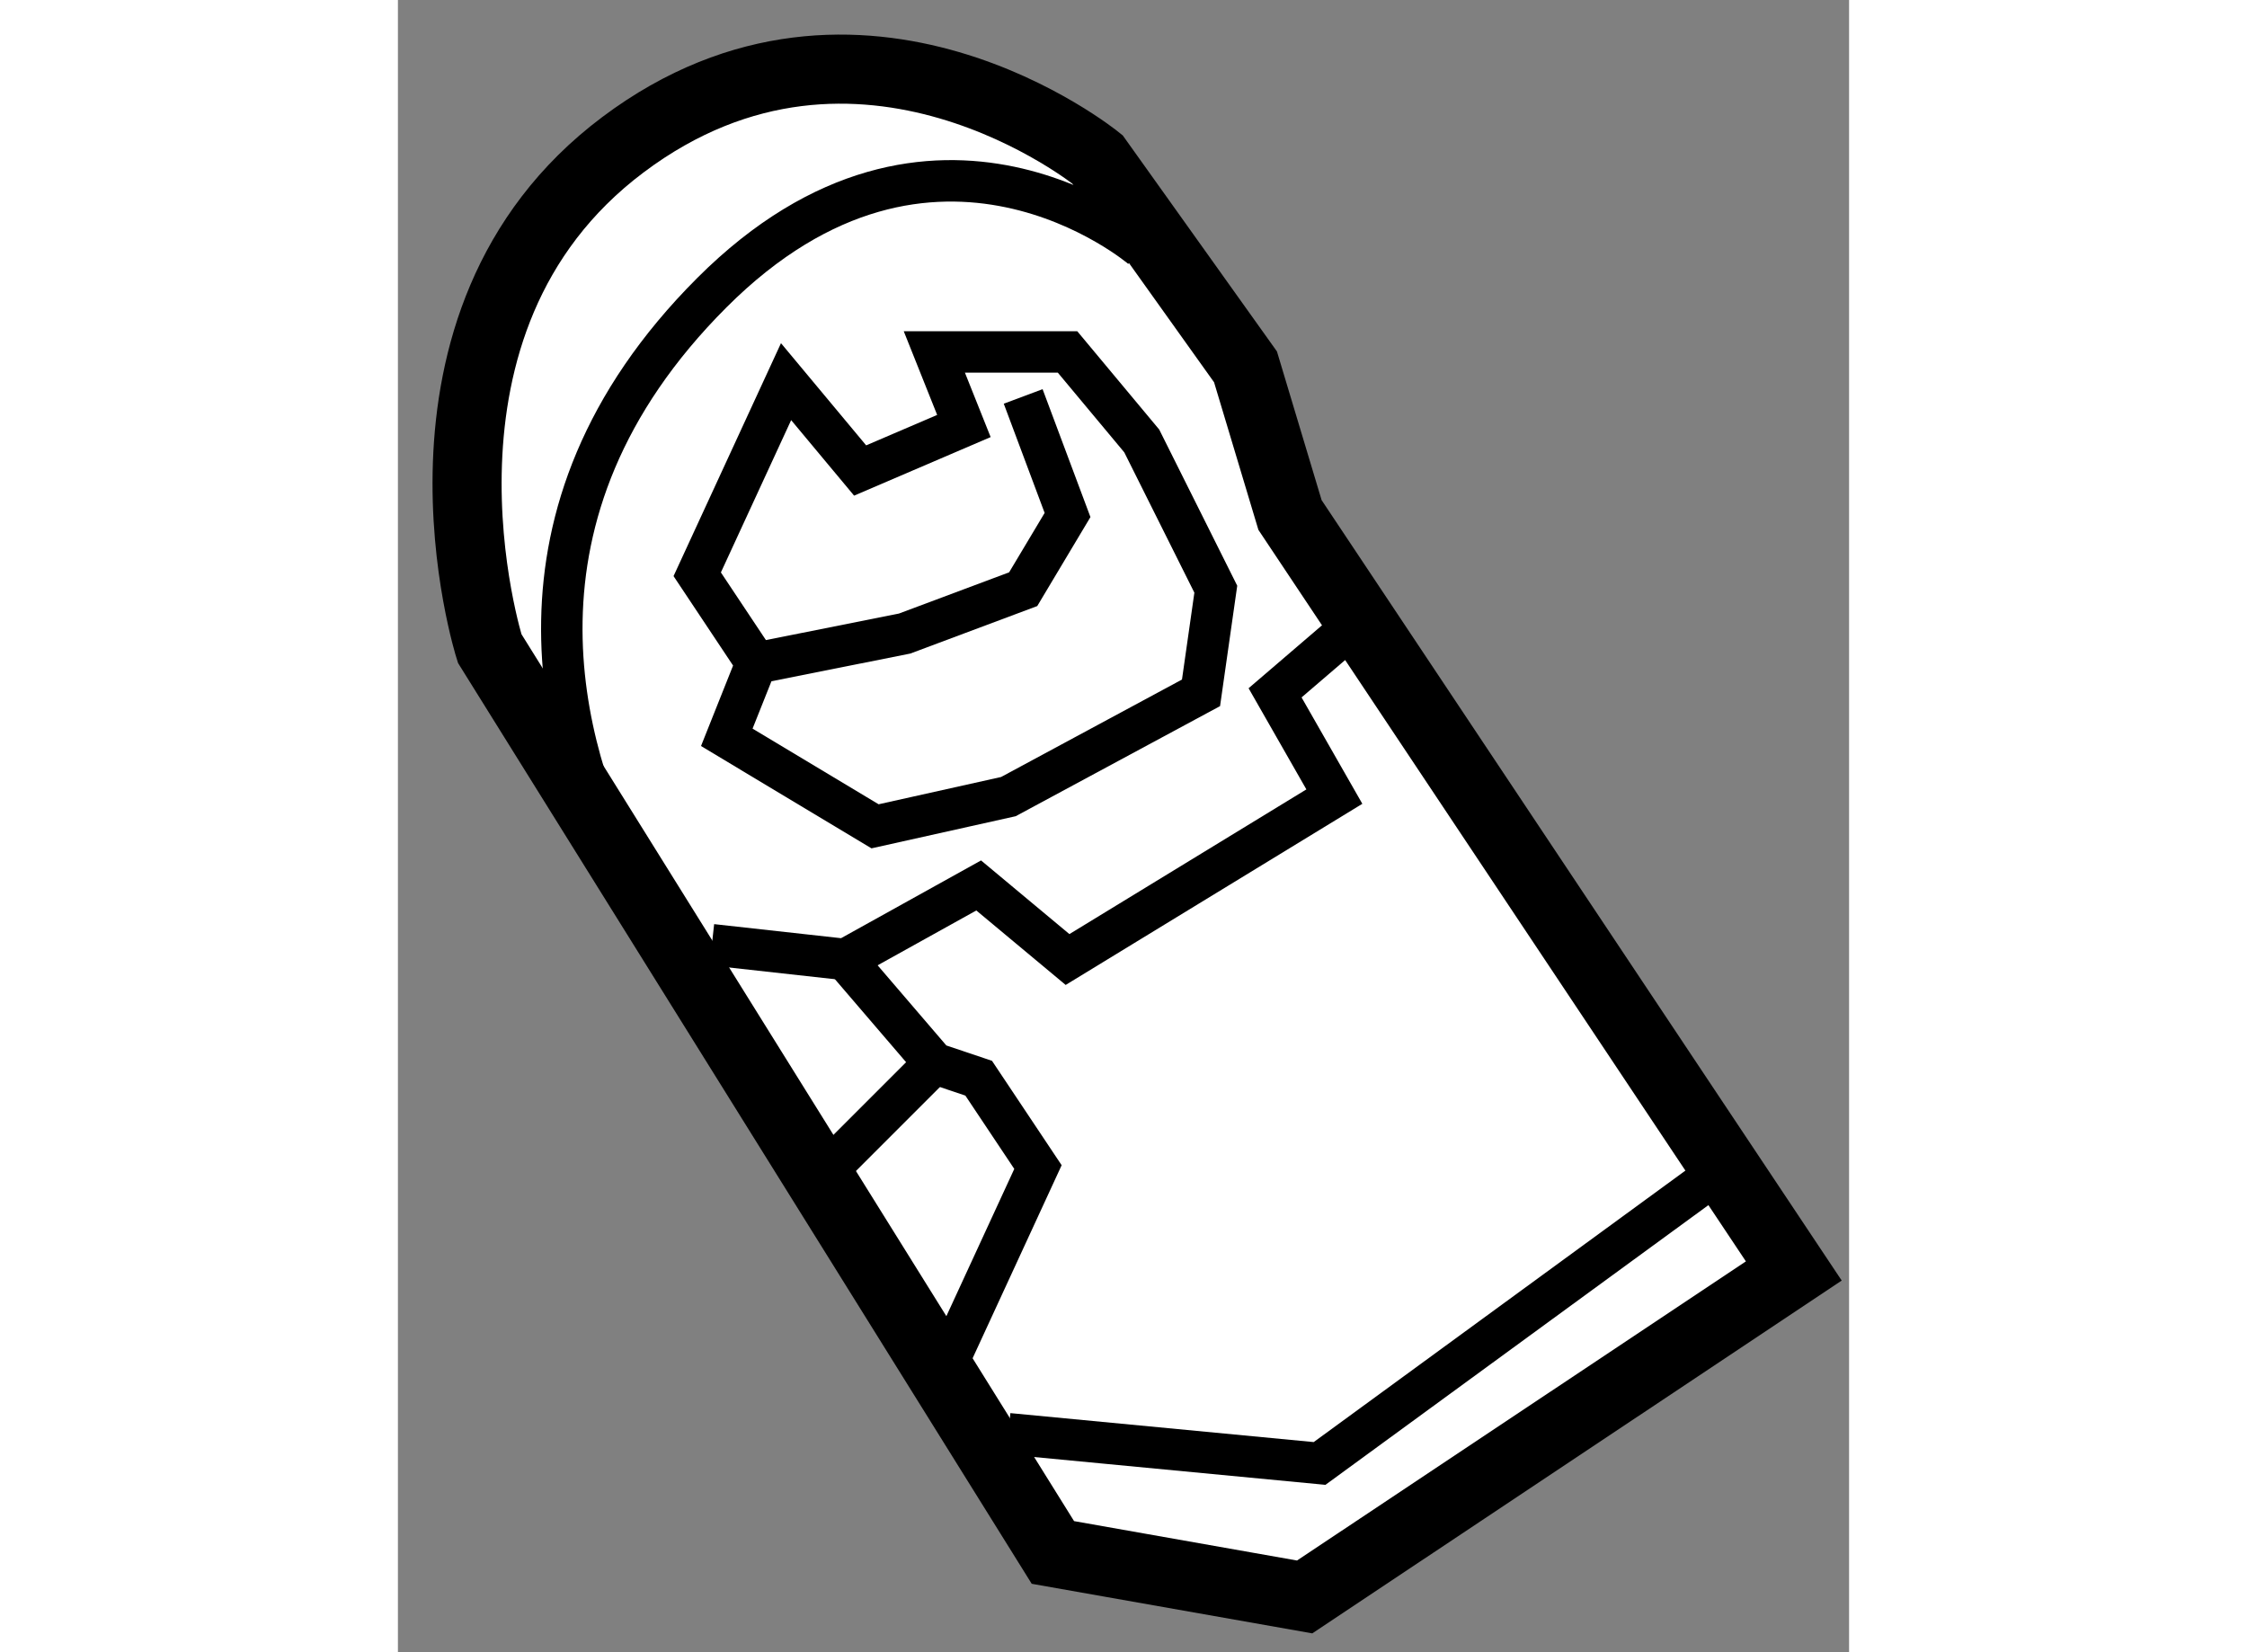
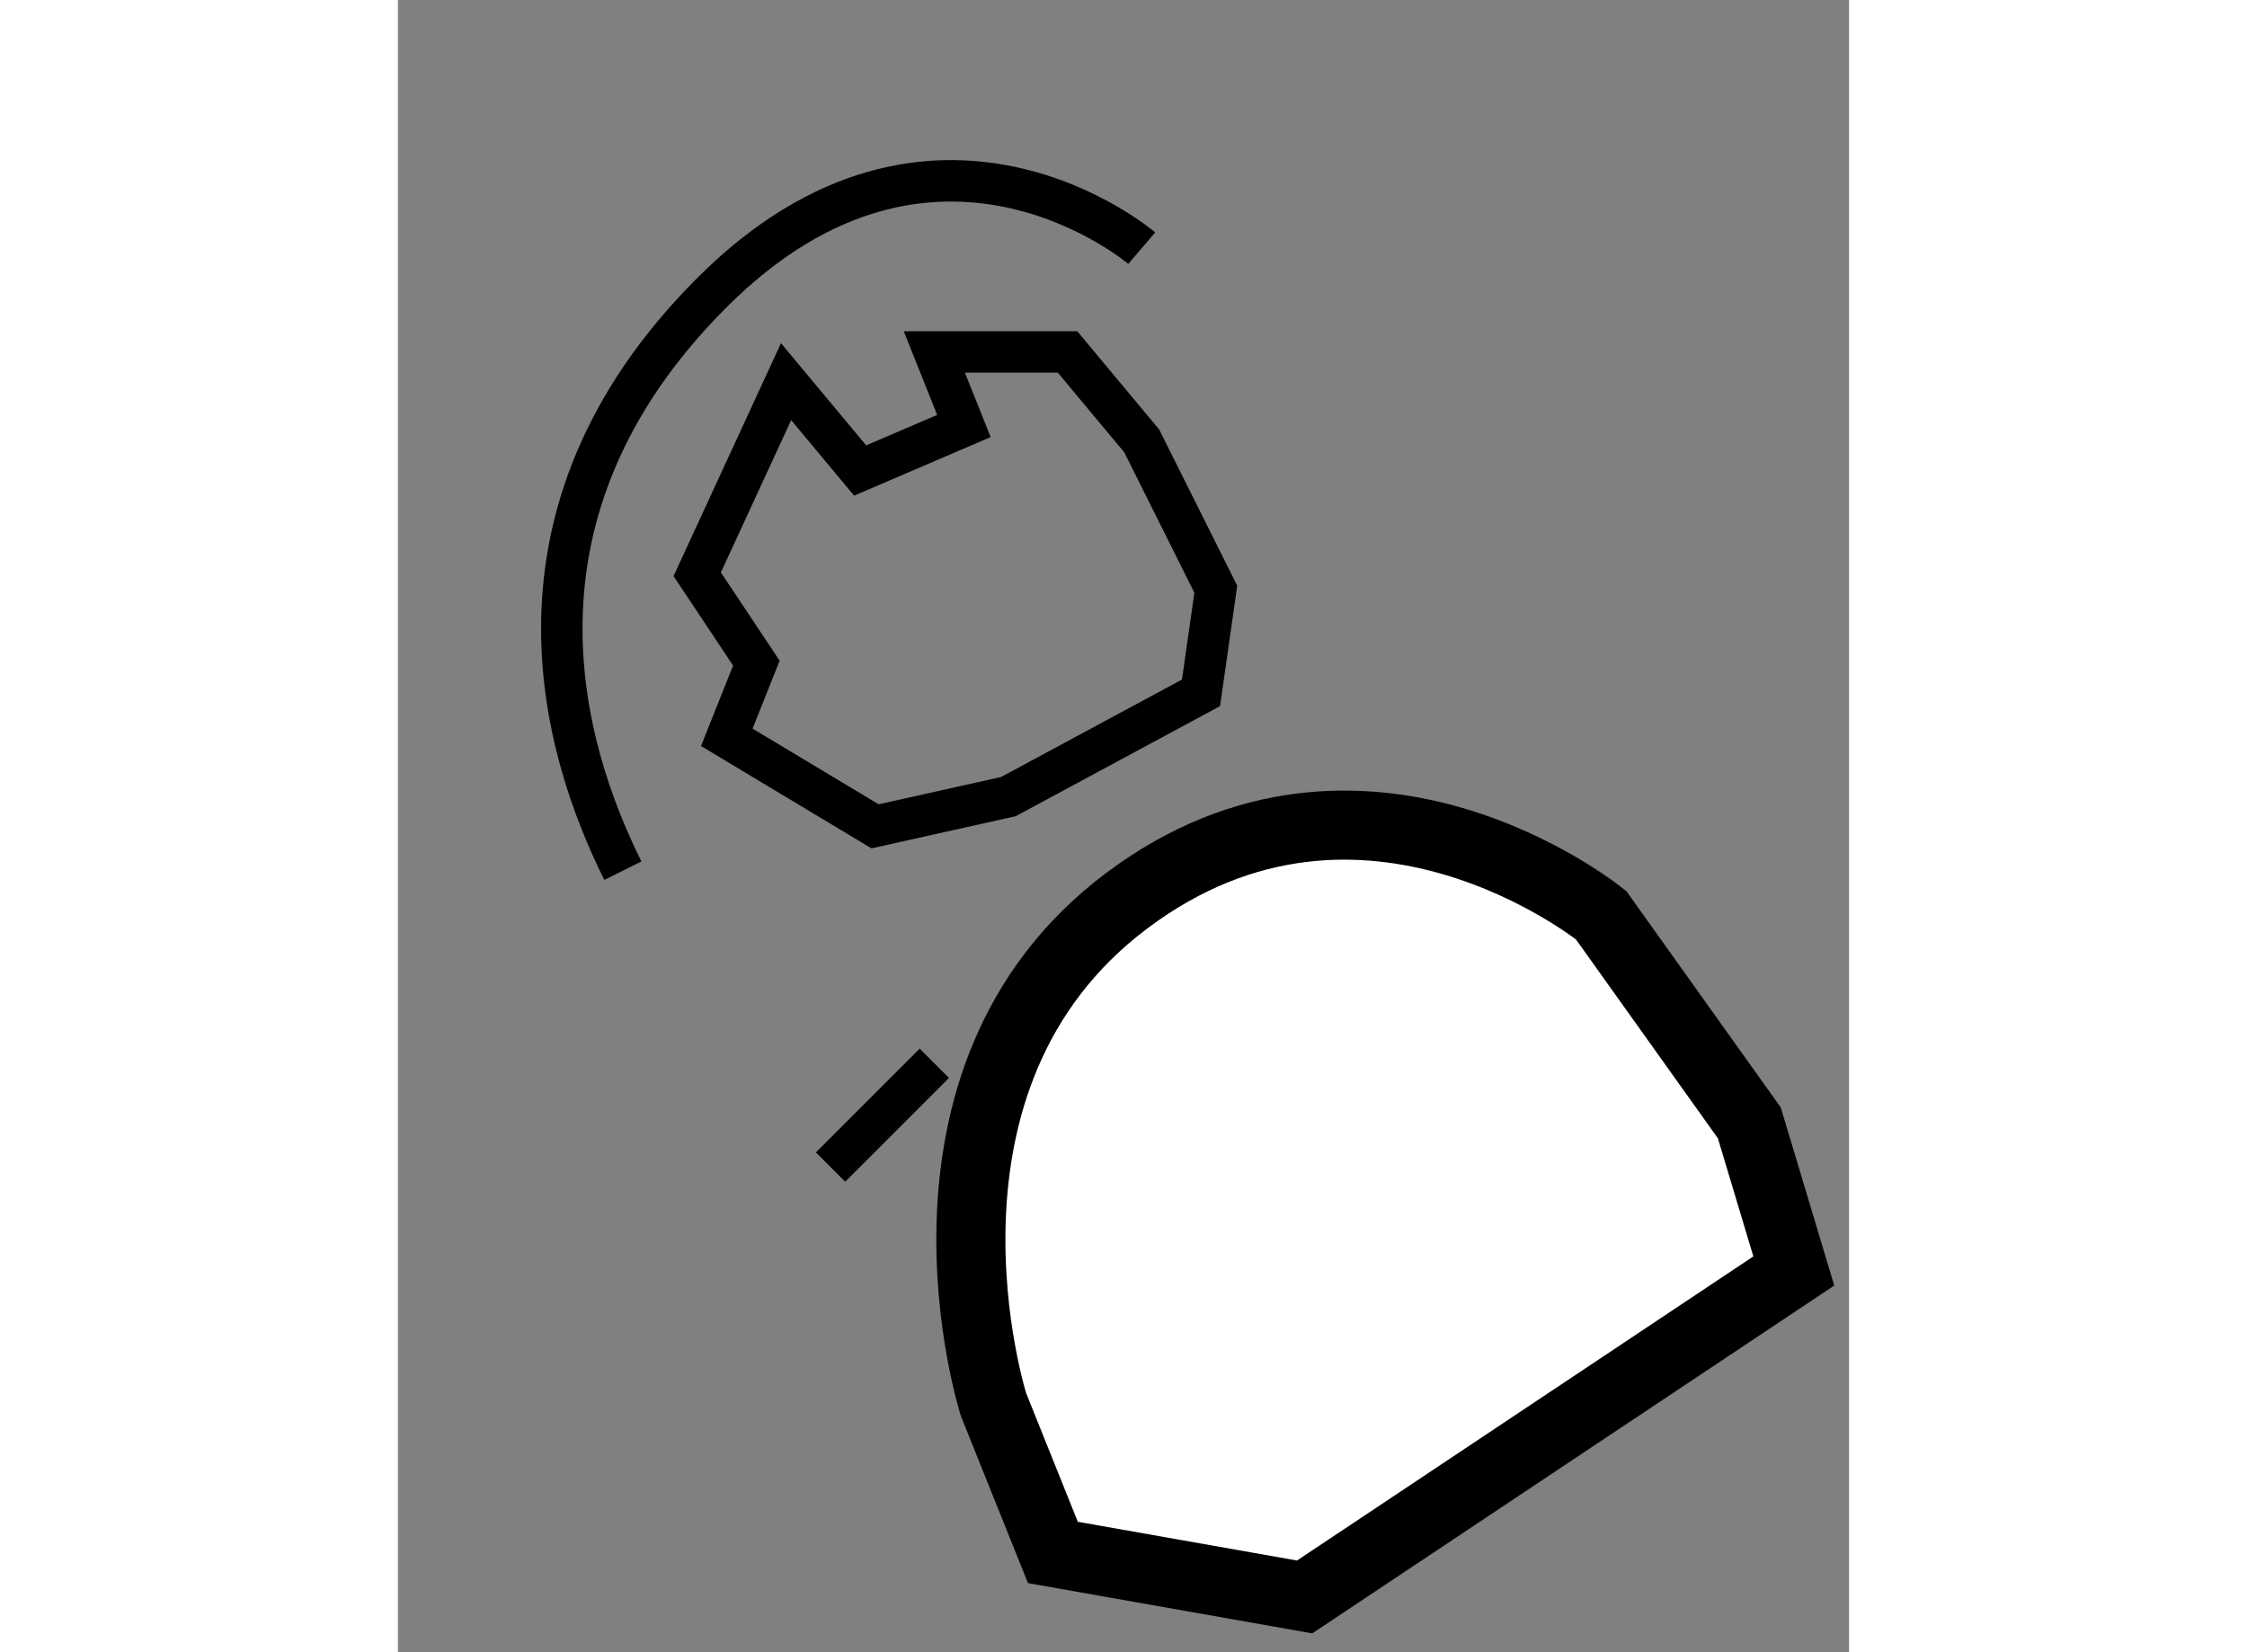
<svg xmlns="http://www.w3.org/2000/svg" version="1.1" x="0px" y="0px" width="244.8px" height="180px" viewBox="93.326 46.327 10.502 11.957" enable-background="new 0 0 244.8 180" xml:space="preserve">
  <rect x="93.326" y="46.327" width="10.502" height="11.957" fill="#808080" stroke="none" />
  <g>
-     <path fill="#FFFFFF" stroke="#000000" stroke-width="0.5" d="M98.066,57.562l1.822,0.322l3.54-2.359l-3.646-5.471l-0.322-1.072     l-1.072-1.502c0,0-1.716-1.395-3.433-0.106c-1.716,1.287-0.965,3.646-0.965,3.646L98.066,57.562z" />
+     <path fill="#FFFFFF" stroke="#000000" stroke-width="0.5" d="M98.066,57.562l1.822,0.322l3.54-2.359l-0.322-1.072     l-1.072-1.502c0,0-1.716-1.395-3.433-0.106c-1.716,1.287-0.965,3.646-0.965,3.646L98.066,57.562z" />
    <path fill="none" stroke="#000000" stroke-width="0.3" d="M98.709,48.123c0,0-1.502-1.287-3.111,0.322     c-1.608,1.608-1.072,3.324-0.644,4.183" />
    <polygon fill="none" stroke="#000000" stroke-width="0.3" points="95.706,51.663 95.92,51.126 95.492,50.483 96.135,49.089      96.671,49.732 97.422,49.41 97.208,48.874 98.172,48.874 98.709,49.518 99.245,50.591 99.138,51.341 97.744,52.092 96.779,52.307        " />
-     <polyline fill="none" stroke="#000000" stroke-width="0.3" points="95.92,51.126 96.993,50.912 97.851,50.591 98.172,50.054      97.851,49.196   " />
-     <polyline fill="none" stroke="#000000" stroke-width="0.3" points="95.598,53.164 96.564,53.271 97.529,52.735 98.172,53.271      100.103,52.092 99.674,51.341 100.425,50.697   " />
-     <polyline fill="none" stroke="#000000" stroke-width="0.3" points="96.564,53.271 97.208,54.022 97.529,54.13 97.958,54.773      97.315,56.167   " />
    <line fill="none" stroke="#000000" stroke-width="0.3" x1="96.457" y1="54.773" x2="97.208" y2="54.022" />
-     <polyline fill="none" stroke="#000000" stroke-width="0.3" points="97.744,56.703 99.996,56.918 102.785,54.881   " />
  </g>
</svg>